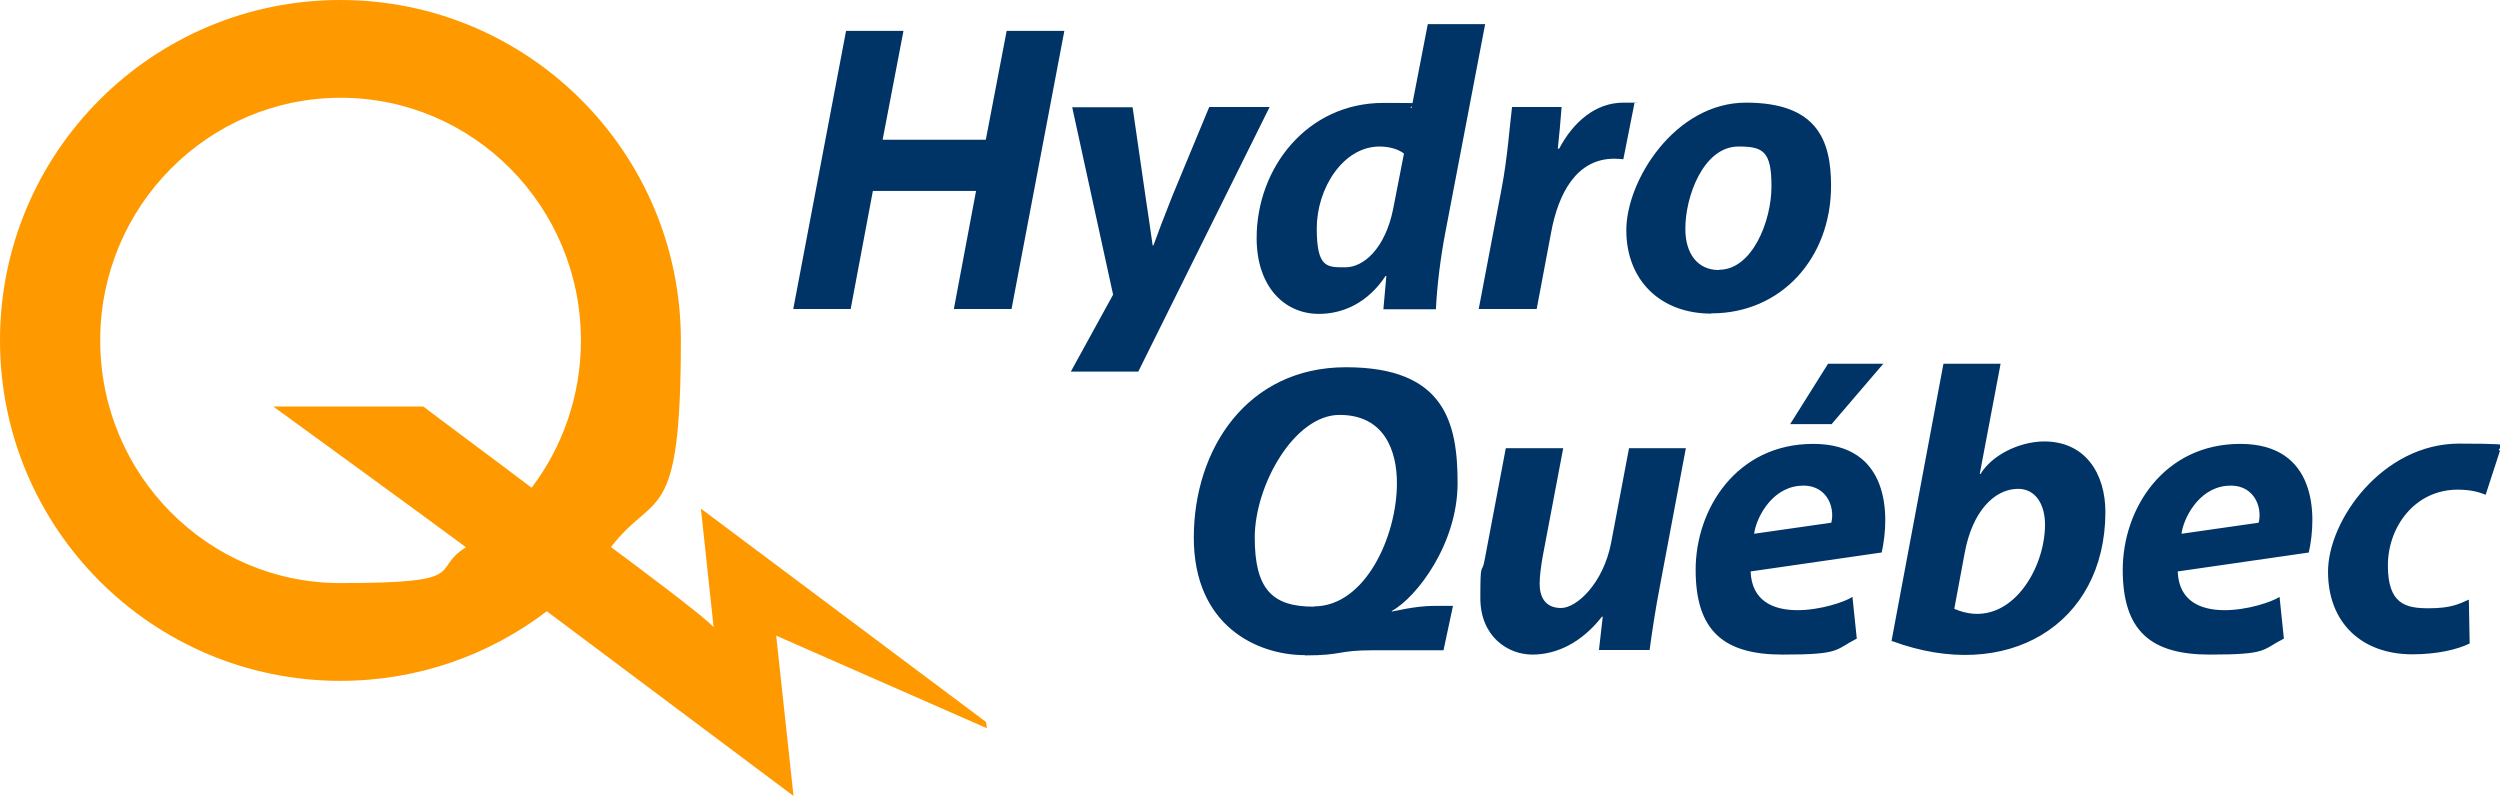
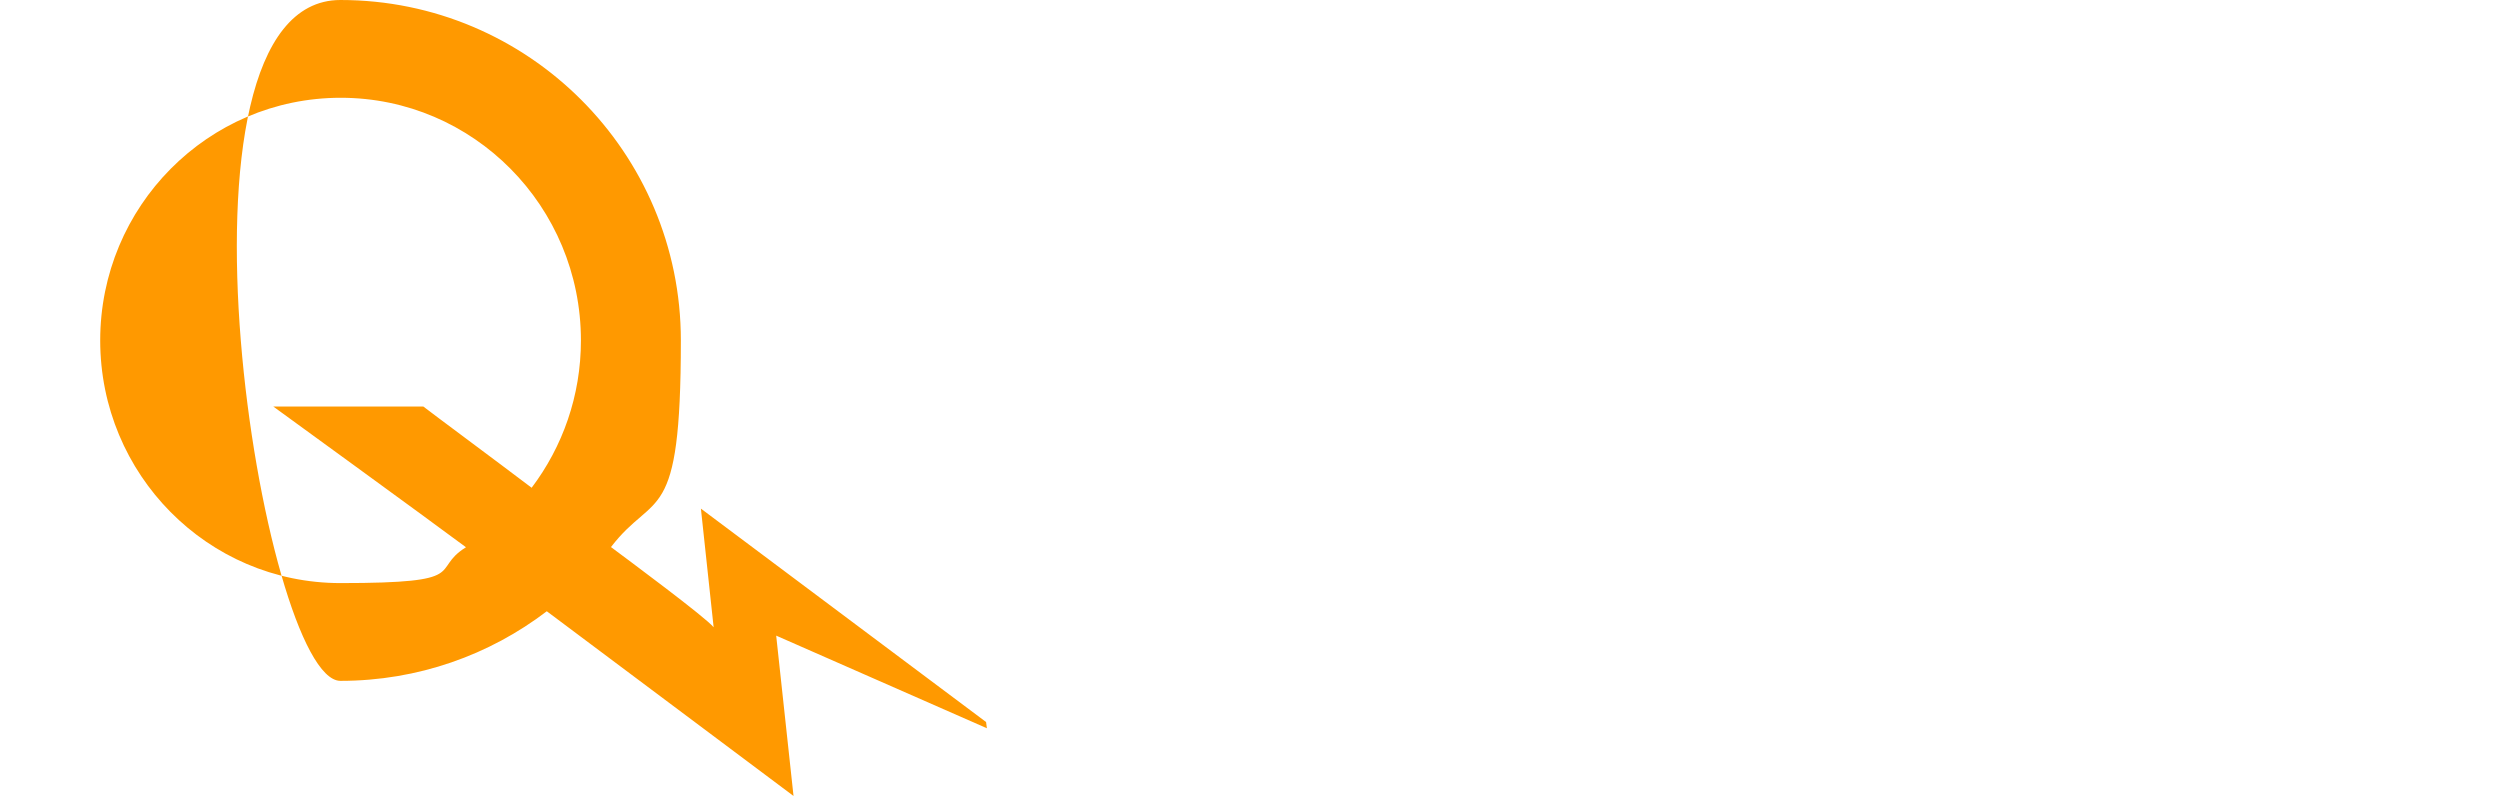
<svg xmlns="http://www.w3.org/2000/svg" version="1.1" viewBox="0 0 923.1 294">
  <defs>
    <style>
      .cls-1 {
        fill: #036;
      }

      .cls-2 {
        fill: #f90;
      }
    </style>
  </defs>
  <g>
    <g id="Layer_1">
      <g>
-         <path class="cls-2" d="M201.9,225.7c-21.1,16.1-47.5,25.7-76.2,25.7C56.3,251.4,0,195.2,0,125.7S56.3,0,125.7,0s125.7,56.3,125.7,125.7-9.6,55.1-25.8,76.3h0c6.3,4.7,34.9,25.9,37.9,29.6-1.1-10.4-4.7-43.8-4.7-43.8l105.3,78.8.3,2.3-77.8-34.2,6.4,59.2-91.1-68.2h0s0,0,0,0ZM172.1,202.1c-14.5-10.8-71.2-52-71.2-52h55.4c3.2,2.5,28,20.9,40,30h0c11.4-15.1,18.2-33.9,18.2-54.4,0-49.5-39.7-89.6-88.7-89.6S37,76.2,37,125.7s39.7,89.6,88.7,89.6,32.8-4.8,46.3-13.2h0" />
-         <path class="cls-1" d="M548.4,8.8l-14.7,76.9c-1.8,9.4-3.1,19.8-3.5,28.5h-19.4l1.1-12.3h-.3c-6.5,9.9-15.7,14-24.6,14-12.8,0-23-10.1-23-28,0-26,18.7-49.9,46.8-49.9s7.2.6,10.4,1.9l6-31h21.1ZM518.4,56.7c-1.9-1.5-5.2-2.6-9-2.6-13.5,0-23.2,15.5-23.2,30.2s3.8,14.4,10.6,14.4,14.7-7.1,17.6-21.5l4-20.5M631.9,115.8c-18.9,0-31.4-12.4-31.4-30.8s18-47.1,44.2-47.1,31.4,13.8,31.4,30.7c0,26.8-18.5,47.1-44.1,47.1h-.2ZM634.8,99.6c12.1,0,19.3-17.8,19.3-30.8s-3.1-14.7-12.2-14.7c-12.9,0-19.7,18.5-19.6,30.5,0,9,4.5,15.1,12.3,15.1h.2M546,114.1l8.5-44.7c2.1-11.1,3-23.4,3.8-29.9h18.3c-.4,5.1-.8,10.1-1.4,15.4h.5c5.2-9.9,13.5-17,23.7-17s2.8,0,4.1.2l-4.1,20.7c-1.1-.1-2.2-.2-3.4-.2-13.7,0-20.6,12.5-23.3,27.4l-5.3,28.1h-21.3M333.6,11.4l-7.7,40.2h38.1l7.7-40.2h21.3l-19.5,102.7h-21.3l8.2-43.6h-38.1l-8.2,43.6h-21.2l19.5-102.7h21.2ZM411,108.8l-15.1-69.2h22.3l4.7,32.5c1.1,7.7,2.1,13.8,2.7,18.5h.3c1.6-4.5,3.8-10.2,7-18.3l13.6-32.8h22.3l-48.5,97.7h-24.9s15.6-28.4,15.6-28.4M695.4,134.3l-19.1,22.3h-15.3l14-22.3h20.4ZM694.8,204c3.1-14,2.9-40.1-25.3-40.1s-43.4,23.9-43.4,46.5,10.4,31.3,32.1,31.3,19.1-1.7,27.4-5.9l-1.6-15.4c-5.6,3.7-36.8,12.5-37.6-9.4l48.4-7ZM647.7,197.1c.6-5.2,5.9-16.6,16.5-17.7,9.8-1.1,13.5,7.3,12,13.6l-28.6,4.1M481.8,241.9c-17.5,0-41-10.7-41-43.4s19.7-62.9,56.2-62.9,41.2,20.5,41.2,42.8-15,42.1-24.3,47.2v.2c.8,0,8.3-2.1,16-2.1,0,0,4,0,6.6,0l-3.5,16.4c-1.6,0-12.1,0-25.8,0s-11.1,1.9-25.4,1.9M485.2,223.9c18.8,0,30.6-25.7,30.6-45.5,0-11.8-4.5-25.2-21.2-25.2s-31.3,26-31.3,45.3,6.7,25.5,21.7,25.5h.2M852.5,204c3.1-14,2.9-40.1-25.3-40.1s-43.4,23.9-43.4,46.5,10.4,31.3,32.1,31.3,19.1-1.7,27.4-5.9l-1.6-15.4c-5.6,3.7-36.8,12.5-37.6-9.4l48.5-7ZM805.5,197.1c.6-5.2,5.9-16.6,16.5-17.7,9.8-1.1,13.5,7.3,12,13.6l-28.6,4.1M698.4,236.8l19.2-102.5h21.1s-7.7,40.7-7.7,40.7h.3c4.1-6.8,13.9-11.8,23.1-12,15.6-.2,23,11.9,23,26.1-.1,41.7-36.4,63.3-78.8,47.6M721.6,224.8c19.5,8.5,33.5-13.7,33.5-31.1,0-7.6-3.6-13.3-10.1-13.2-8.6.1-16.8,8.3-19.6,23.9l-3.8,20.4M911.9,237.6c-4.7,2.3-12.2,4-21.2,4-18.4,0-31.1-11.4-31.1-30.5s20.2-47.3,48.4-47.3,11.9,1.3,15.1,2.6l-5.3,16.3c-2.6-1.1-5.8-1.9-10.3-1.9-15.9,0-25.8,13.8-25.8,28s6.5,15.8,15,15.8,11.2-1.6,14.9-3.2l.3,16.2M622.5,165.4l-9.5,50.5c-1.8,9.3-3,17.4-3.9,24.1h-18.7l1.4-12.3h-.3c-7.5,9.6-16.7,14-25.7,14s-19.2-6.6-19.2-20.9.5-8.5,1.5-13.6l7.9-41.7h21.2l-7.6,40.1c-.6,3.5-1.1,7.2-1.1,9.9,0,5,2.1,9,7.9,9s15.6-9.1,18.5-24.1l6.6-34.9h21.2" />
+         <path class="cls-2" d="M201.9,225.7c-21.1,16.1-47.5,25.7-76.2,25.7S56.3,0,125.7,0s125.7,56.3,125.7,125.7-9.6,55.1-25.8,76.3h0c6.3,4.7,34.9,25.9,37.9,29.6-1.1-10.4-4.7-43.8-4.7-43.8l105.3,78.8.3,2.3-77.8-34.2,6.4,59.2-91.1-68.2h0s0,0,0,0ZM172.1,202.1c-14.5-10.8-71.2-52-71.2-52h55.4c3.2,2.5,28,20.9,40,30h0c11.4-15.1,18.2-33.9,18.2-54.4,0-49.5-39.7-89.6-88.7-89.6S37,76.2,37,125.7s39.7,89.6,88.7,89.6,32.8-4.8,46.3-13.2h0" />
      </g>
    </g>
  </g>
</svg>